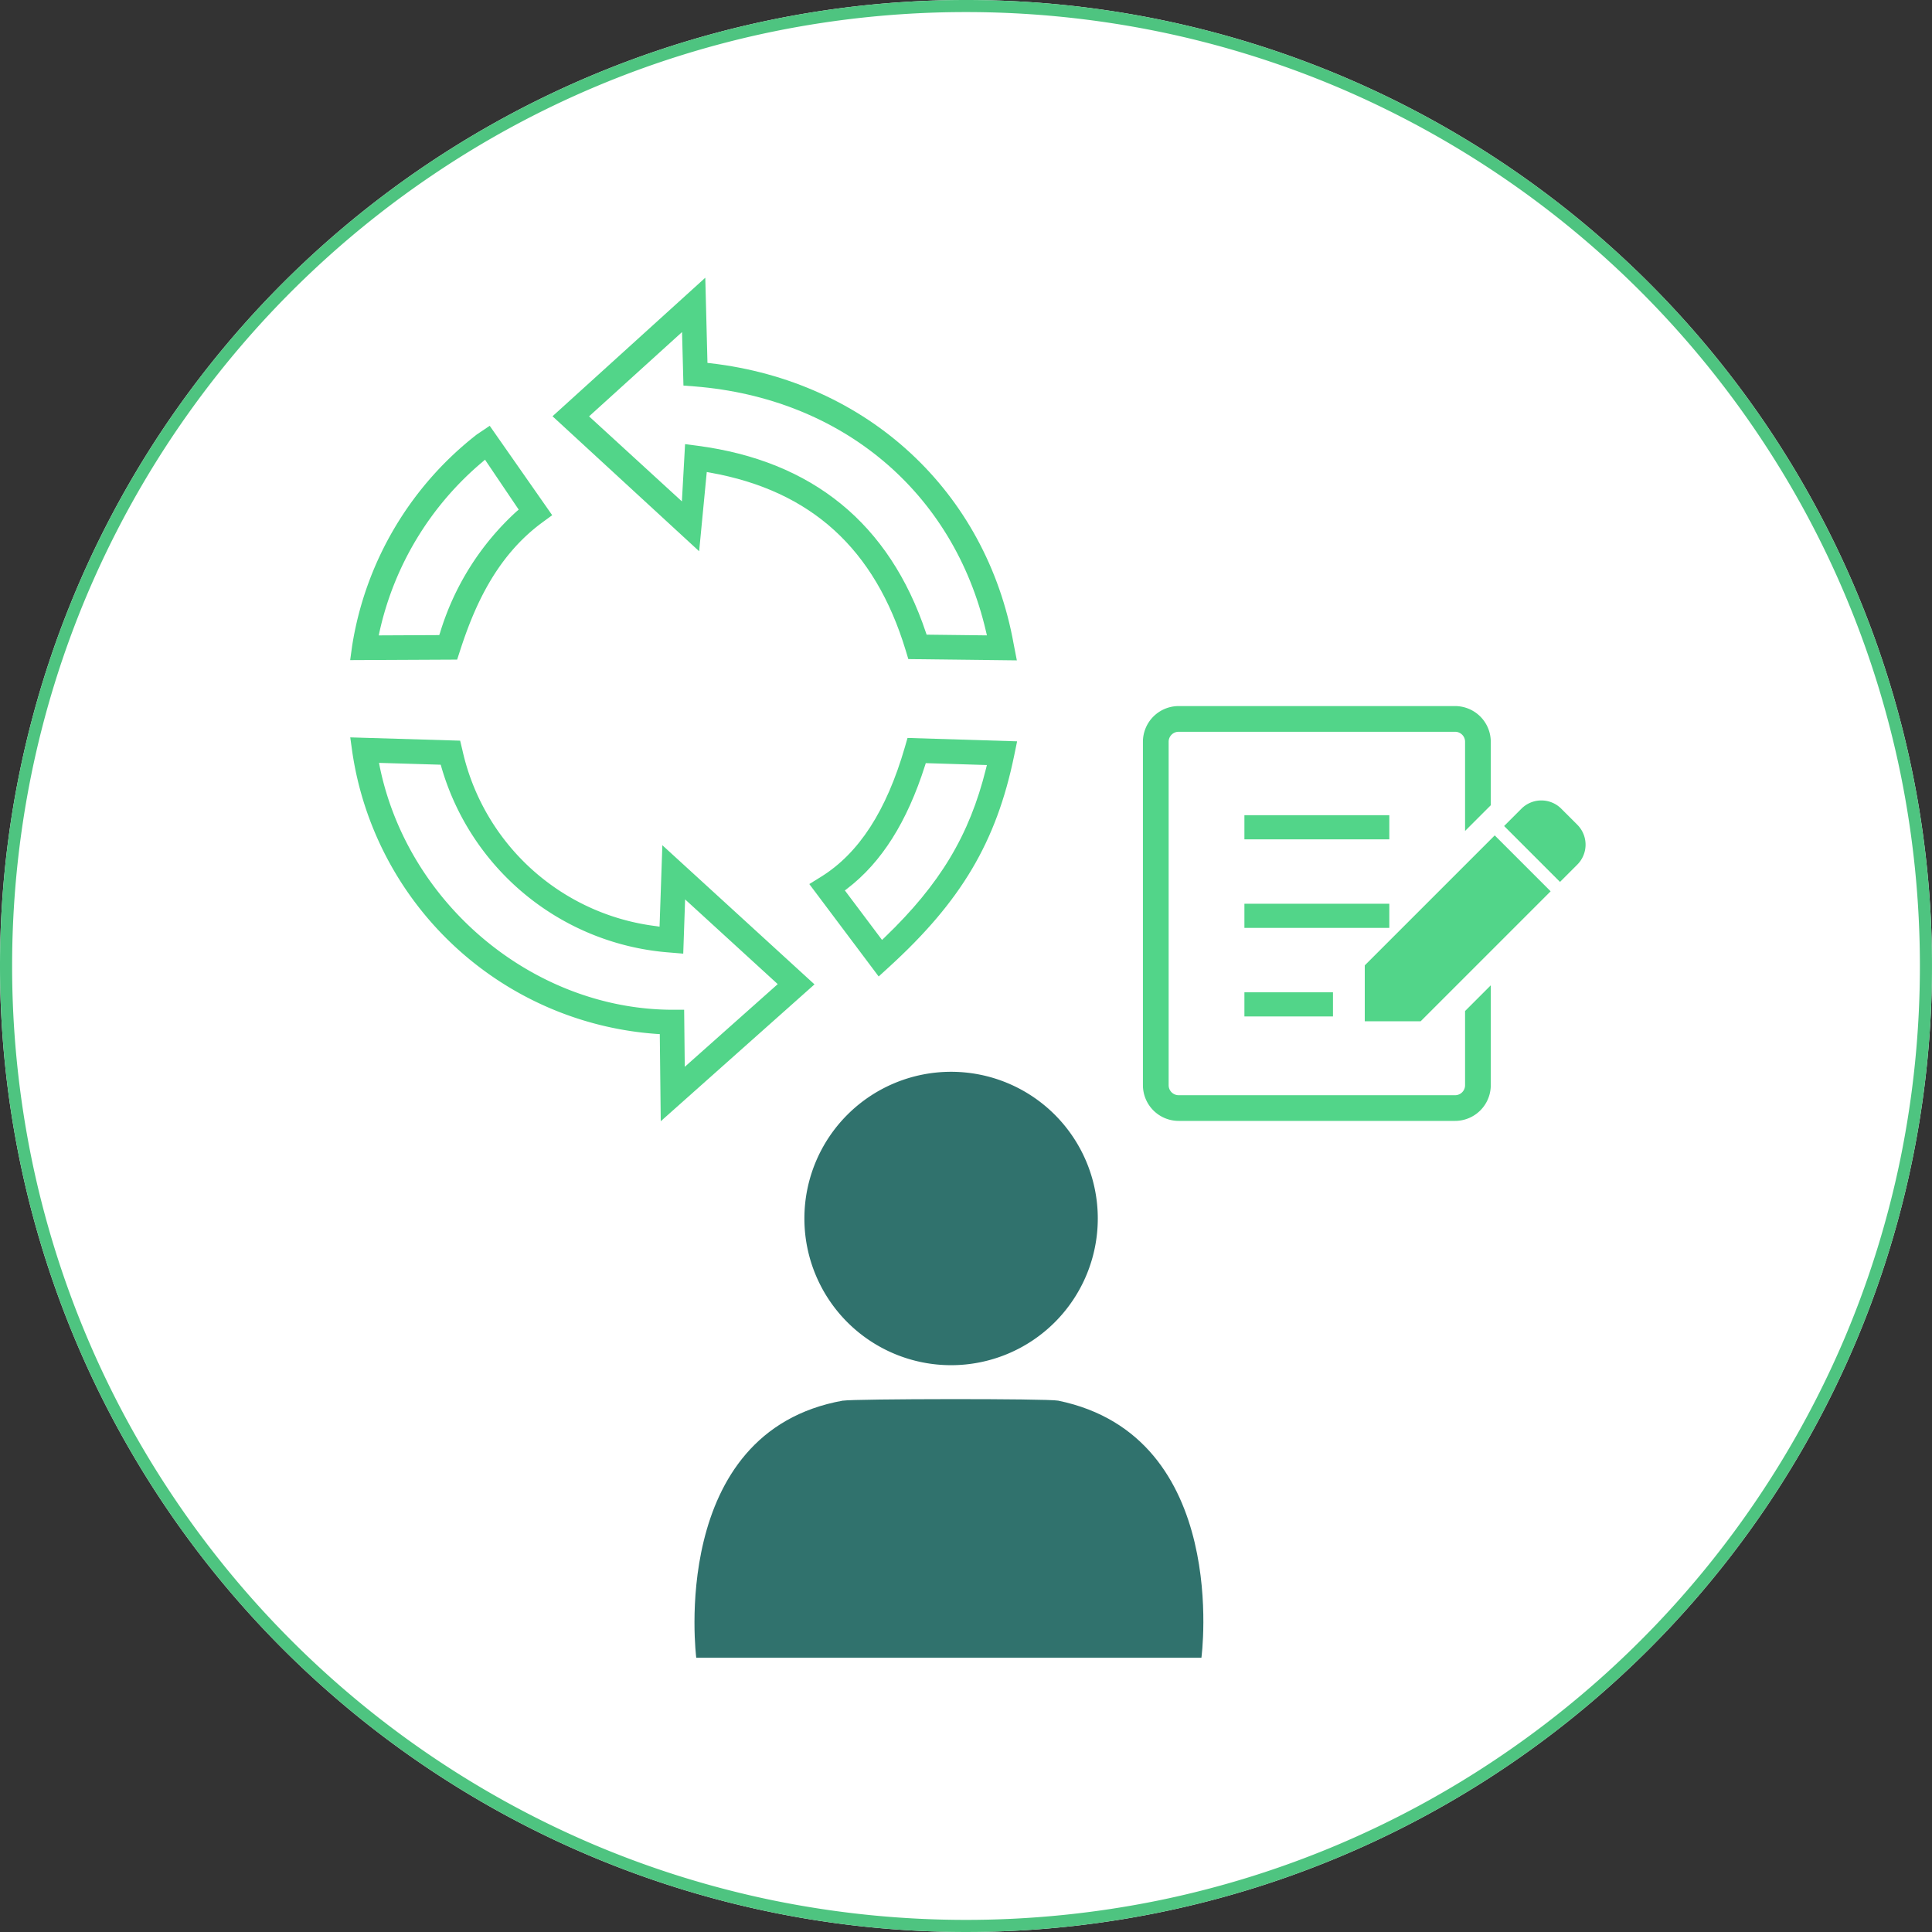
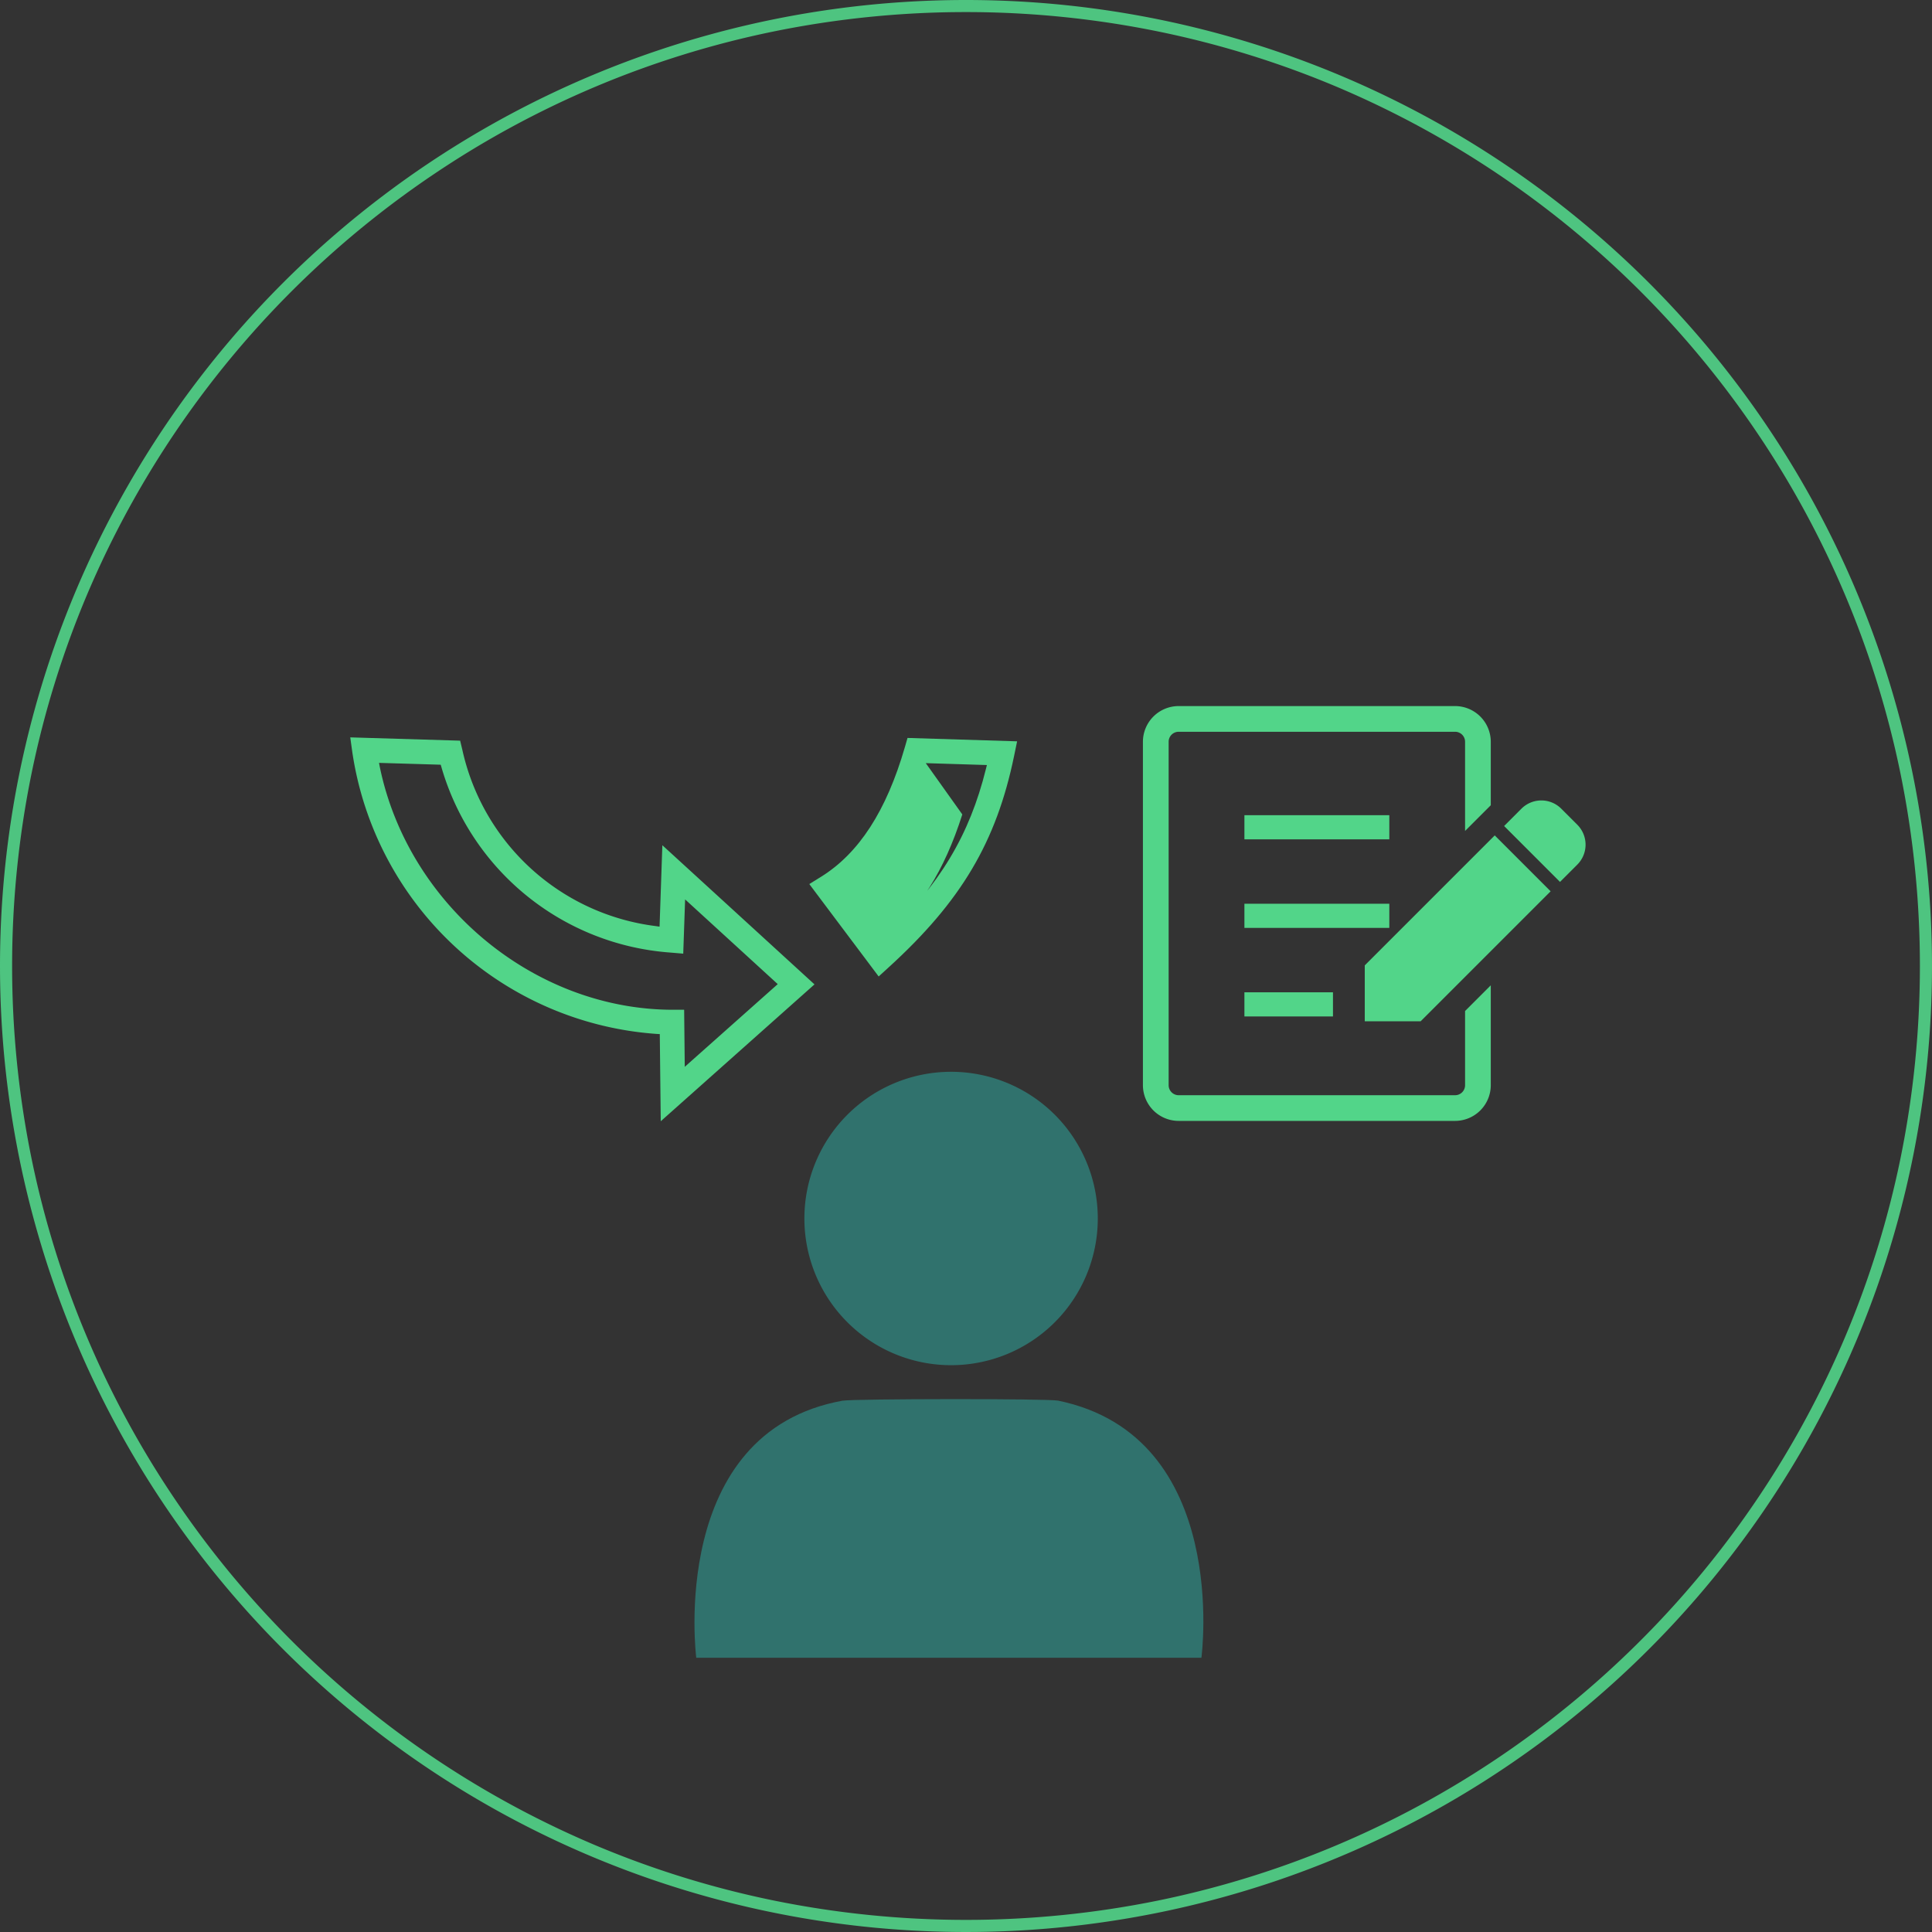
<svg xmlns="http://www.w3.org/2000/svg" width="160" height="160" viewBox="0 0 160 160">
  <rect x="0" y="0" width="160" height="160" fill="#333333" stroke="none" />
  <defs>
    <clipPath id="a">
      <rect width="102.31" height="114.294" fill="none" />
    </clipPath>
  </defs>
  <g transform="translate(-300 -6381)">
-     <path d="M80,0A80,80,0,1,1,0,80,80,80,0,0,1,80,0Z" transform="translate(300 6381)" fill="#fff" />
    <path d="M80,1A79.587,79.587,0,0,0,64.078,2.605,78.562,78.562,0,0,0,35.831,14.491,79.233,79.233,0,0,0,7.208,49.25a78.6,78.6,0,0,0-4.6,14.828,79.779,79.779,0,0,0,0,31.845,78.562,78.562,0,0,0,11.886,28.247A79.233,79.233,0,0,0,49.25,152.792a78.6,78.6,0,0,0,14.828,4.6,79.779,79.779,0,0,0,31.845,0,78.562,78.562,0,0,0,28.247-11.886,79.233,79.233,0,0,0,28.623-34.759,78.6,78.6,0,0,0,4.6-14.828,79.779,79.779,0,0,0,0-31.845,78.562,78.562,0,0,0-11.886-28.247A79.233,79.233,0,0,0,110.75,7.208a78.6,78.6,0,0,0-14.828-4.6A79.587,79.587,0,0,0,80,1m0-1A80,80,0,1,1,0,80,80,80,0,0,1,80,0Z" transform="translate(300 6381)" fill="#4ec480" />
    <g transform="translate(329 6404)">
      <g clip-path="url(#a)">
        <path d="M9.3,71.81l-.182-.758-9.1-.273.166,1.2a27.429,27.429,0,0,0,25.216,23.36l.252.014.079,7.216L38.464,91.235l-12.6-11.524-.231,6.743-.3-.044A18.788,18.788,0,0,1,9.3,71.81M26.526,88.6l1.068.09.155-4.492,7.671,7.016-7.7,6.849-.051-4.726-1.005,0c-11.442-.045-21.844-8.69-24.2-20.11L2.4,72.891l5.11.152.054.189A21.339,21.339,0,0,0,26.526,88.6" transform="translate(-0.011 -32.713)" fill="#52d589" />
-         <path d="M78.614,71.628c-1.528,5.278-3.807,8.8-6.967,10.753l-.948.587,5.744,7.653.829-.756c6.007-5.473,8.921-10.388,10.392-17.53l.245-1.188-9.076-.28Zm1.731,1.326,5.061.157-.08.323c-1.366,5.5-3.8,9.545-8.384,13.951l-.219.211-3.079-4.1.211-.162c2.837-2.177,4.94-5.508,6.428-10.184Z" transform="translate(-32.676 -32.754)" fill="#52d589" />
-         <path d="M43.3,22.652l.631-6.562.3.055c8.339,1.494,13.631,6.31,16.177,14.723l.216.715,8.987.106-.263-1.351C67.081,17.694,57.217,8.566,44.221,7.08l-.232-.026L43.809,0,31.157,11.473ZM34.184,11.481l7.7-6.981L42,8.93,42.911,9c12.206.968,21.457,8.741,24.143,20.284l.078.335-4.994-.059-.061-.181c-3.02-9.009-9.389-14.213-18.931-15.466l-1.011-.133-.264,4.742Z" transform="translate(-14.4)" fill="#52d589" />
-         <path d="M15.938,30.783l.793-.579L11.556,22.8l-1.071.721A27.653,27.653,0,0,0,.16,41.041L0,42.205l8.859-.042.227-.7c1.118-3.459,2.907-7.8,6.852-10.678m-8.5,9.168-.062.18-5.008.024.068-.325a25.6,25.6,0,0,1,8.5-14.025l.23-.2,2.791,4.134-.184.156A22.376,22.376,0,0,0,7.44,39.951" transform="translate(0 -10.537)" fill="#52d589" />
+         <path d="M78.614,71.628c-1.528,5.278-3.807,8.8-6.967,10.753l-.948.587,5.744,7.653.829-.756c6.007-5.473,8.921-10.388,10.392-17.53l.245-1.188-9.076-.28Zm1.731,1.326,5.061.157-.08.323c-1.366,5.5-3.8,9.545-8.384,13.951c2.837-2.177,4.94-5.508,6.428-10.184Z" transform="translate(-32.676 -32.754)" fill="#52d589" />
        <path d="M65.33,172.806c.877-.156,16.928-.182,17.81,0C97.463,175.758,95,194.1,95,194.1H53.165s-2.4-18.709,12.164-21.3" transform="translate(-24.504 -79.81)" fill="#30726d" />
        <path d="M94.241,134.423a12.149,12.149,0,1,1-12.149-12.149,12.149,12.149,0,0,1,12.149,12.149" transform="translate(-32.327 -56.513)" fill="#30726d" />
        <path d="M183.891,82.923l-1.329-1.329a2.064,2.064,0,0,0-2.919,0L178.4,82.839l4.249,4.249,1.243-1.243a2.066,2.066,0,0,0,0-2.921" transform="translate(-82.453 -37.432)" fill="#52d589" />
        <path d="M182.32,87.237l-4.628-4.629,1.433-1.434a2.333,2.333,0,0,1,3.3,0l1.329,1.329a2.336,2.336,0,0,1,0,3.3Zm-3.868-4.629,3.868,3.868,1.054-1.054a1.8,1.8,0,0,0,0-2.54l-1.329-1.329a1.838,1.838,0,0,0-2.54,0Z" transform="translate(-82.127 -37.201)" fill="#52d589" />
        <path d="M156.732,97.077v4.249h4.249l10.494-10.494-4.249-4.249Z" transform="translate(-72.439 -40.017)" fill="#52d589" />
        <path d="M160.861,101.268h-4.629V96.639l10.763-10.763,4.629,4.629Zm-4.091-.538h3.868L170.863,90.5l-3.868-3.868L156.77,96.862Z" transform="translate(-72.208 -39.691)" fill="#52d589" />
        <rect width="12" height="2" transform="translate(74.057 44.511)" fill="#52d589" />
        <rect width="12" height="2" transform="translate(74.057 51.844)" fill="#52d589" />
        <rect width="7.334" height="2" transform="translate(74.057 59.178)" fill="#52d589" />
        <path d="M148.753,68.913V76.3l2.129-2.129V68.913a2.961,2.961,0,0,0-2.954-2.954h-22.9a2.961,2.961,0,0,0-2.954,2.954V97.359a2.961,2.961,0,0,0,2.954,2.954h22.9a2.961,2.961,0,0,0,2.954-2.954V89.085l-2.129,2.129v6.146a.827.827,0,0,1-.824.826h-22.9a.829.829,0,0,1-.825-.824V68.913a.829.829,0,0,1,.824-.826h22.9a.828.828,0,0,1,.825.826" transform="translate(-56.422 -30.485)" fill="#52d589" />
      </g>
    </g>
  </g>
</svg>